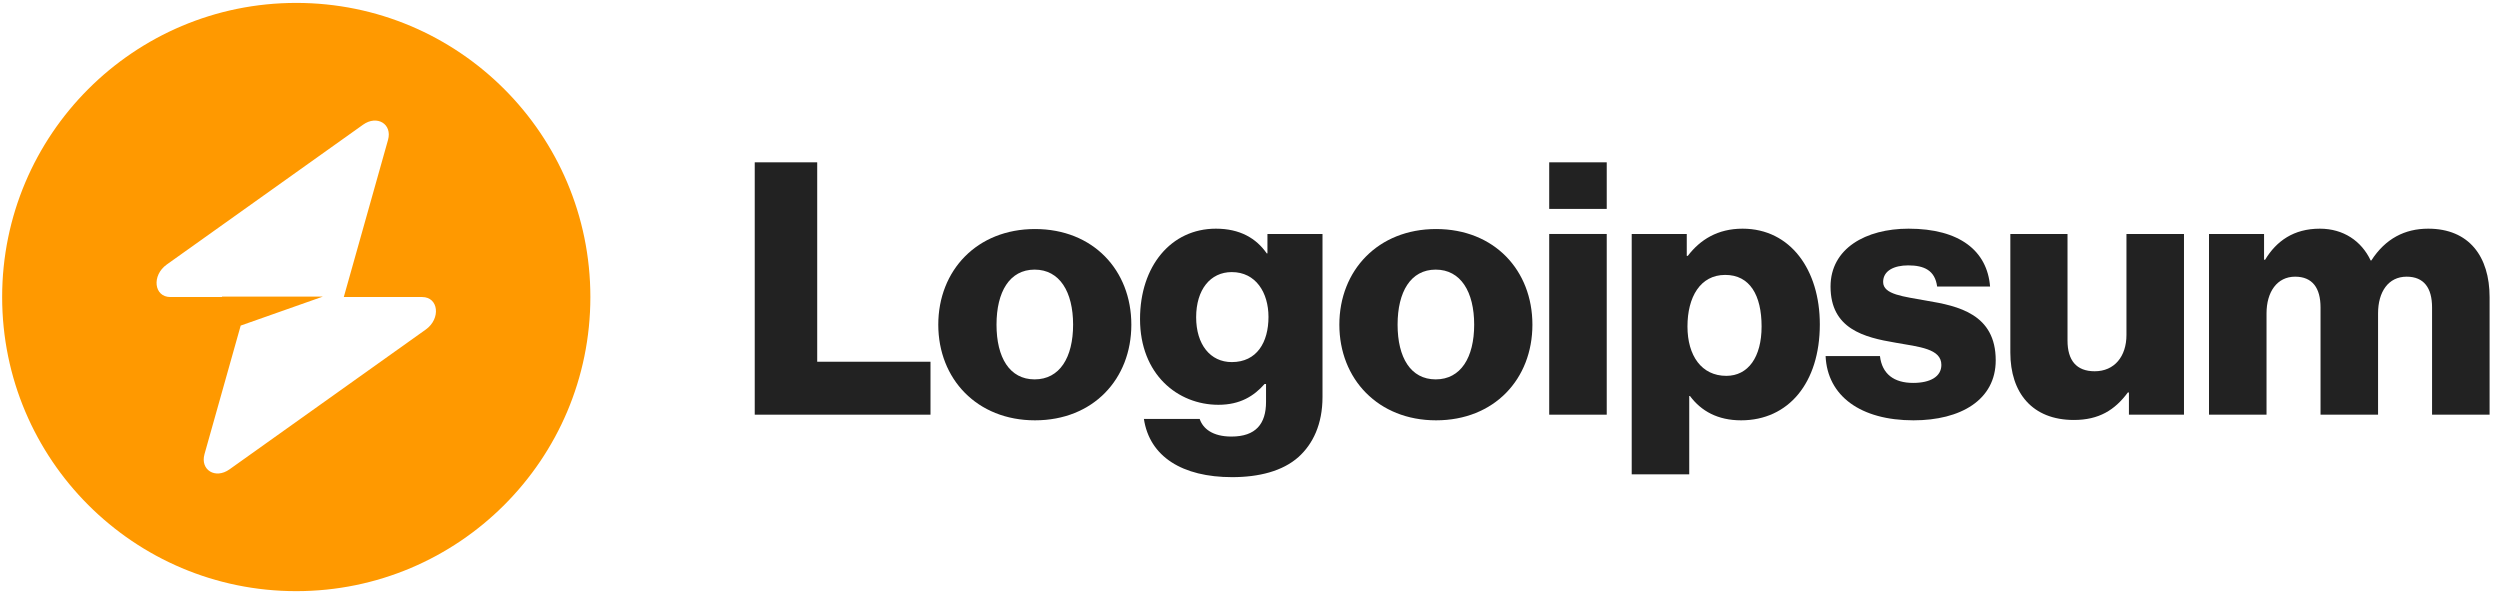
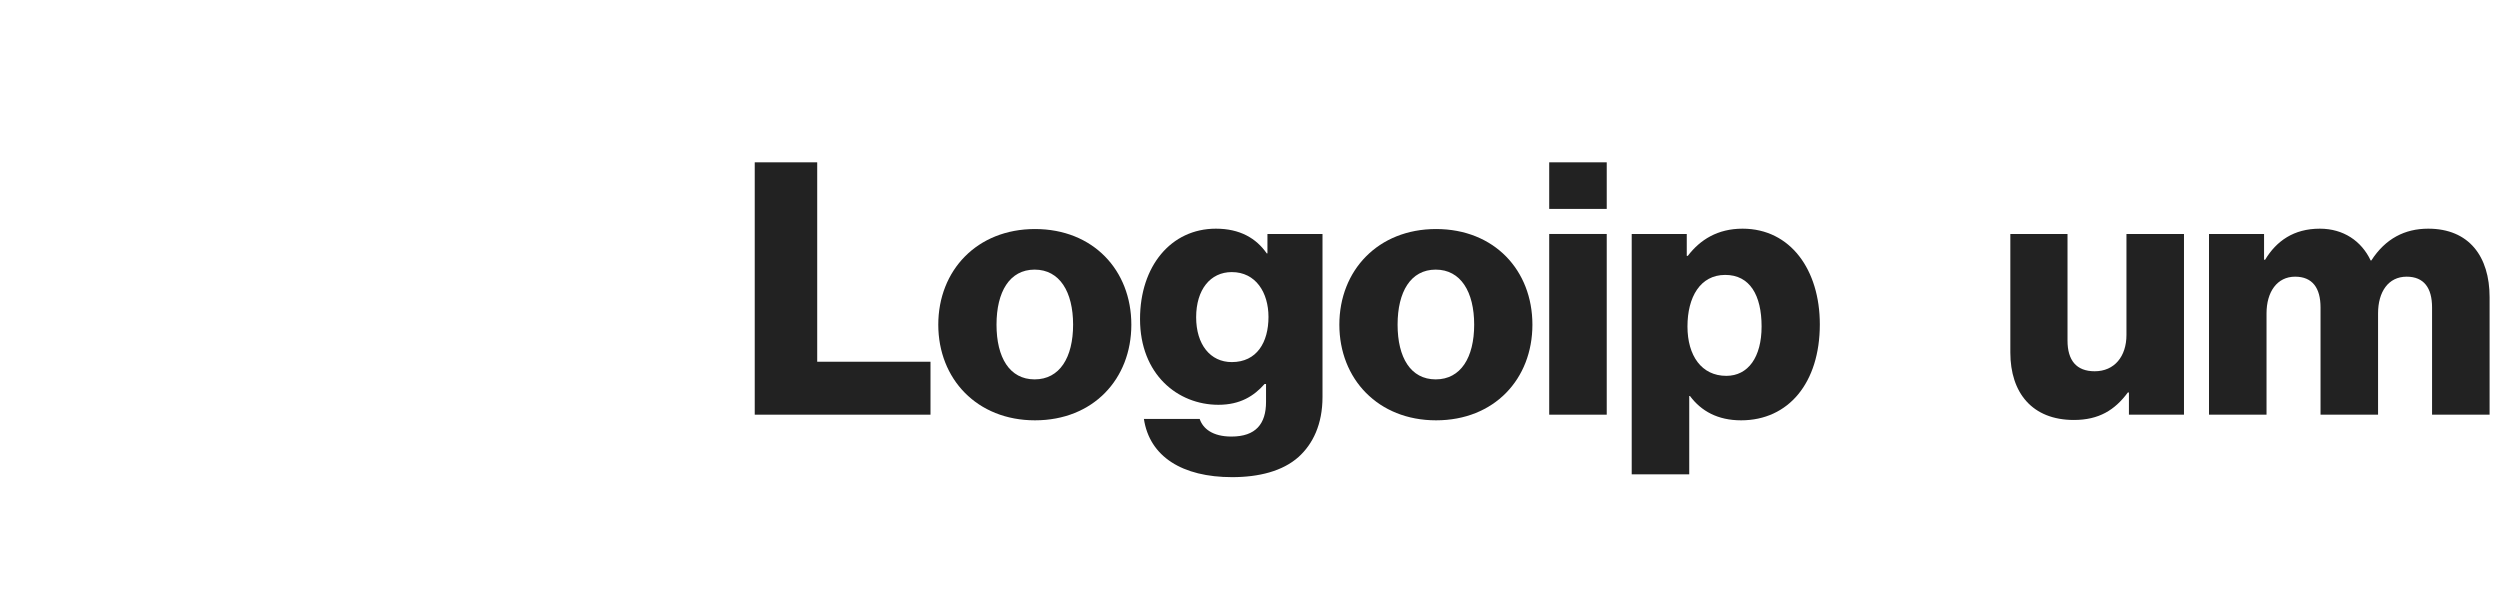
<svg xmlns="http://www.w3.org/2000/svg" width="170" height="41" viewBox="0 0 170 41" fill="none">
  <path d="M51.322 28.198H63.274V24.598H55.57V11.038H51.322V28.198Z" fill="#222222" />
-   <path d="M70.355 25.798C68.651 25.798 67.763 24.31 67.763 22.078C67.763 19.846 68.651 18.334 70.355 18.334C72.059 18.334 72.971 19.846 72.971 22.078C72.971 24.31 72.059 25.798 70.355 25.798ZM70.379 28.582C74.339 28.582 76.931 25.774 76.931 22.078C76.931 18.382 74.339 15.574 70.379 15.574C66.443 15.574 63.803 18.382 63.803 22.078C63.803 25.774 66.443 28.582 70.379 28.582Z" fill="#222222" />
+   <path d="M70.355 25.798C68.651 25.798 67.763 24.31 67.763 22.078C67.763 19.846 68.651 18.334 70.355 18.334C72.059 18.334 72.971 19.846 72.971 22.078C72.971 24.31 72.059 25.798 70.355 25.798M70.379 28.582C74.339 28.582 76.931 25.774 76.931 22.078C76.931 18.382 74.339 15.574 70.379 15.574C66.443 15.574 63.803 18.382 63.803 22.078C63.803 25.774 66.443 28.582 70.379 28.582Z" fill="#222222" />
  <path d="M83.785 32.446C85.609 32.446 87.218 32.038 88.297 31.078C89.281 30.19 89.93 28.846 89.93 26.998V15.91H86.186V17.23H86.138C85.418 16.198 84.314 15.55 82.681 15.55C79.633 15.55 77.522 18.094 77.522 21.694C77.522 25.462 80.09 27.526 82.85 27.526C84.338 27.526 85.273 26.926 85.993 26.11H86.09V27.334C86.09 28.822 85.394 29.686 83.737 29.686C82.442 29.686 81.793 29.134 81.578 28.486H77.785C78.169 31.054 80.401 32.446 83.785 32.446ZM83.761 24.622C82.297 24.622 81.338 23.422 81.338 21.574C81.338 19.702 82.297 18.502 83.761 18.502C85.394 18.502 86.257 19.894 86.257 21.55C86.257 23.278 85.466 24.622 83.761 24.622Z" fill="#222222" />
  <path d="M97.628 25.798C95.924 25.798 95.036 24.31 95.036 22.078C95.036 19.846 95.924 18.334 97.628 18.334C99.332 18.334 100.244 19.846 100.244 22.078C100.244 24.31 99.332 25.798 97.628 25.798ZM97.652 28.582C101.612 28.582 104.204 25.774 104.204 22.078C104.204 18.382 101.612 15.574 97.652 15.574C93.716 15.574 91.076 18.382 91.076 22.078C91.076 25.774 93.716 28.582 97.652 28.582Z" fill="#222222" />
  <path d="M105.346 28.198H109.258V15.91H105.346V28.198ZM105.346 14.206H109.258V11.038H105.346V14.206Z" fill="#222222" />
  <path d="M110.956 32.254H114.868V26.926H114.916C115.684 27.958 116.812 28.582 118.396 28.582C121.612 28.582 123.748 26.038 123.748 22.054C123.748 18.358 121.756 15.55 118.492 15.55C116.812 15.55 115.612 16.294 114.772 17.398H114.7V15.91H110.956V32.254ZM117.388 25.558C115.708 25.558 114.748 24.19 114.748 22.198C114.748 20.206 115.612 18.694 117.316 18.694C118.996 18.694 119.788 20.086 119.788 22.198C119.788 24.286 118.876 25.558 117.388 25.558Z" fill="#222222" />
-   <path d="M130.117 28.582C133.333 28.582 135.709 27.19 135.709 24.502C135.709 21.358 133.165 20.806 131.005 20.446C129.445 20.158 128.053 20.038 128.053 19.174C128.053 18.406 128.797 18.046 129.757 18.046C130.837 18.046 131.581 18.382 131.725 19.486H135.325C135.133 17.062 133.261 15.55 129.781 15.55C126.877 15.55 124.477 16.894 124.477 19.486C124.477 22.366 126.757 22.942 128.893 23.302C130.525 23.59 132.013 23.71 132.013 24.814C132.013 25.606 131.269 26.038 130.093 26.038C128.797 26.038 127.981 25.438 127.837 24.214H124.141C124.261 26.926 126.517 28.582 130.117 28.582Z" fill="#222222" />
  <path d="M141.023 28.558C142.727 28.558 143.807 27.886 144.695 26.686H144.767V28.198H148.511V15.91H144.599V22.774C144.599 24.238 143.783 25.246 142.439 25.246C141.191 25.246 140.591 24.502 140.591 23.158V15.91H136.703V23.974C136.703 26.71 138.191 28.558 141.023 28.558Z" fill="#222222" />
  <path d="M150.212 28.198H154.124V21.31C154.124 19.846 154.844 18.814 156.068 18.814C157.244 18.814 157.796 19.582 157.796 20.902V28.198H161.708V21.31C161.708 19.846 162.404 18.814 163.652 18.814C164.828 18.814 165.38 19.582 165.38 20.902V28.198H169.292V20.206C169.292 17.446 167.9 15.55 165.116 15.55C163.532 15.55 162.212 16.222 161.252 17.71H161.204C160.58 16.39 159.356 15.55 157.748 15.55C155.972 15.55 154.796 16.39 154.028 17.662H153.956V15.91H150.212V28.198Z" fill="#222222" />
-   <path fill-rule="evenodd" clip-rule="evenodd" d="M20.145 40.198C31.191 40.198 40.145 31.244 40.145 20.198C40.145 9.153 31.191 0.198 20.145 0.198C9.1 0.198 0.146 9.153 0.146 20.198C0.146 31.244 9.1 40.198 20.145 40.198ZM26.385 9.515C26.689 8.436 25.642 7.798 24.686 8.48L11.339 17.988C10.302 18.727 10.465 20.198 11.584 20.198H15.098V20.171H21.948L16.367 22.14L13.906 30.881C13.602 31.96 14.649 32.598 15.605 31.917L28.952 22.409C29.989 21.67 29.826 20.198 28.707 20.198H23.378L26.385 9.515Z" fill="#FF9900" />
</svg>